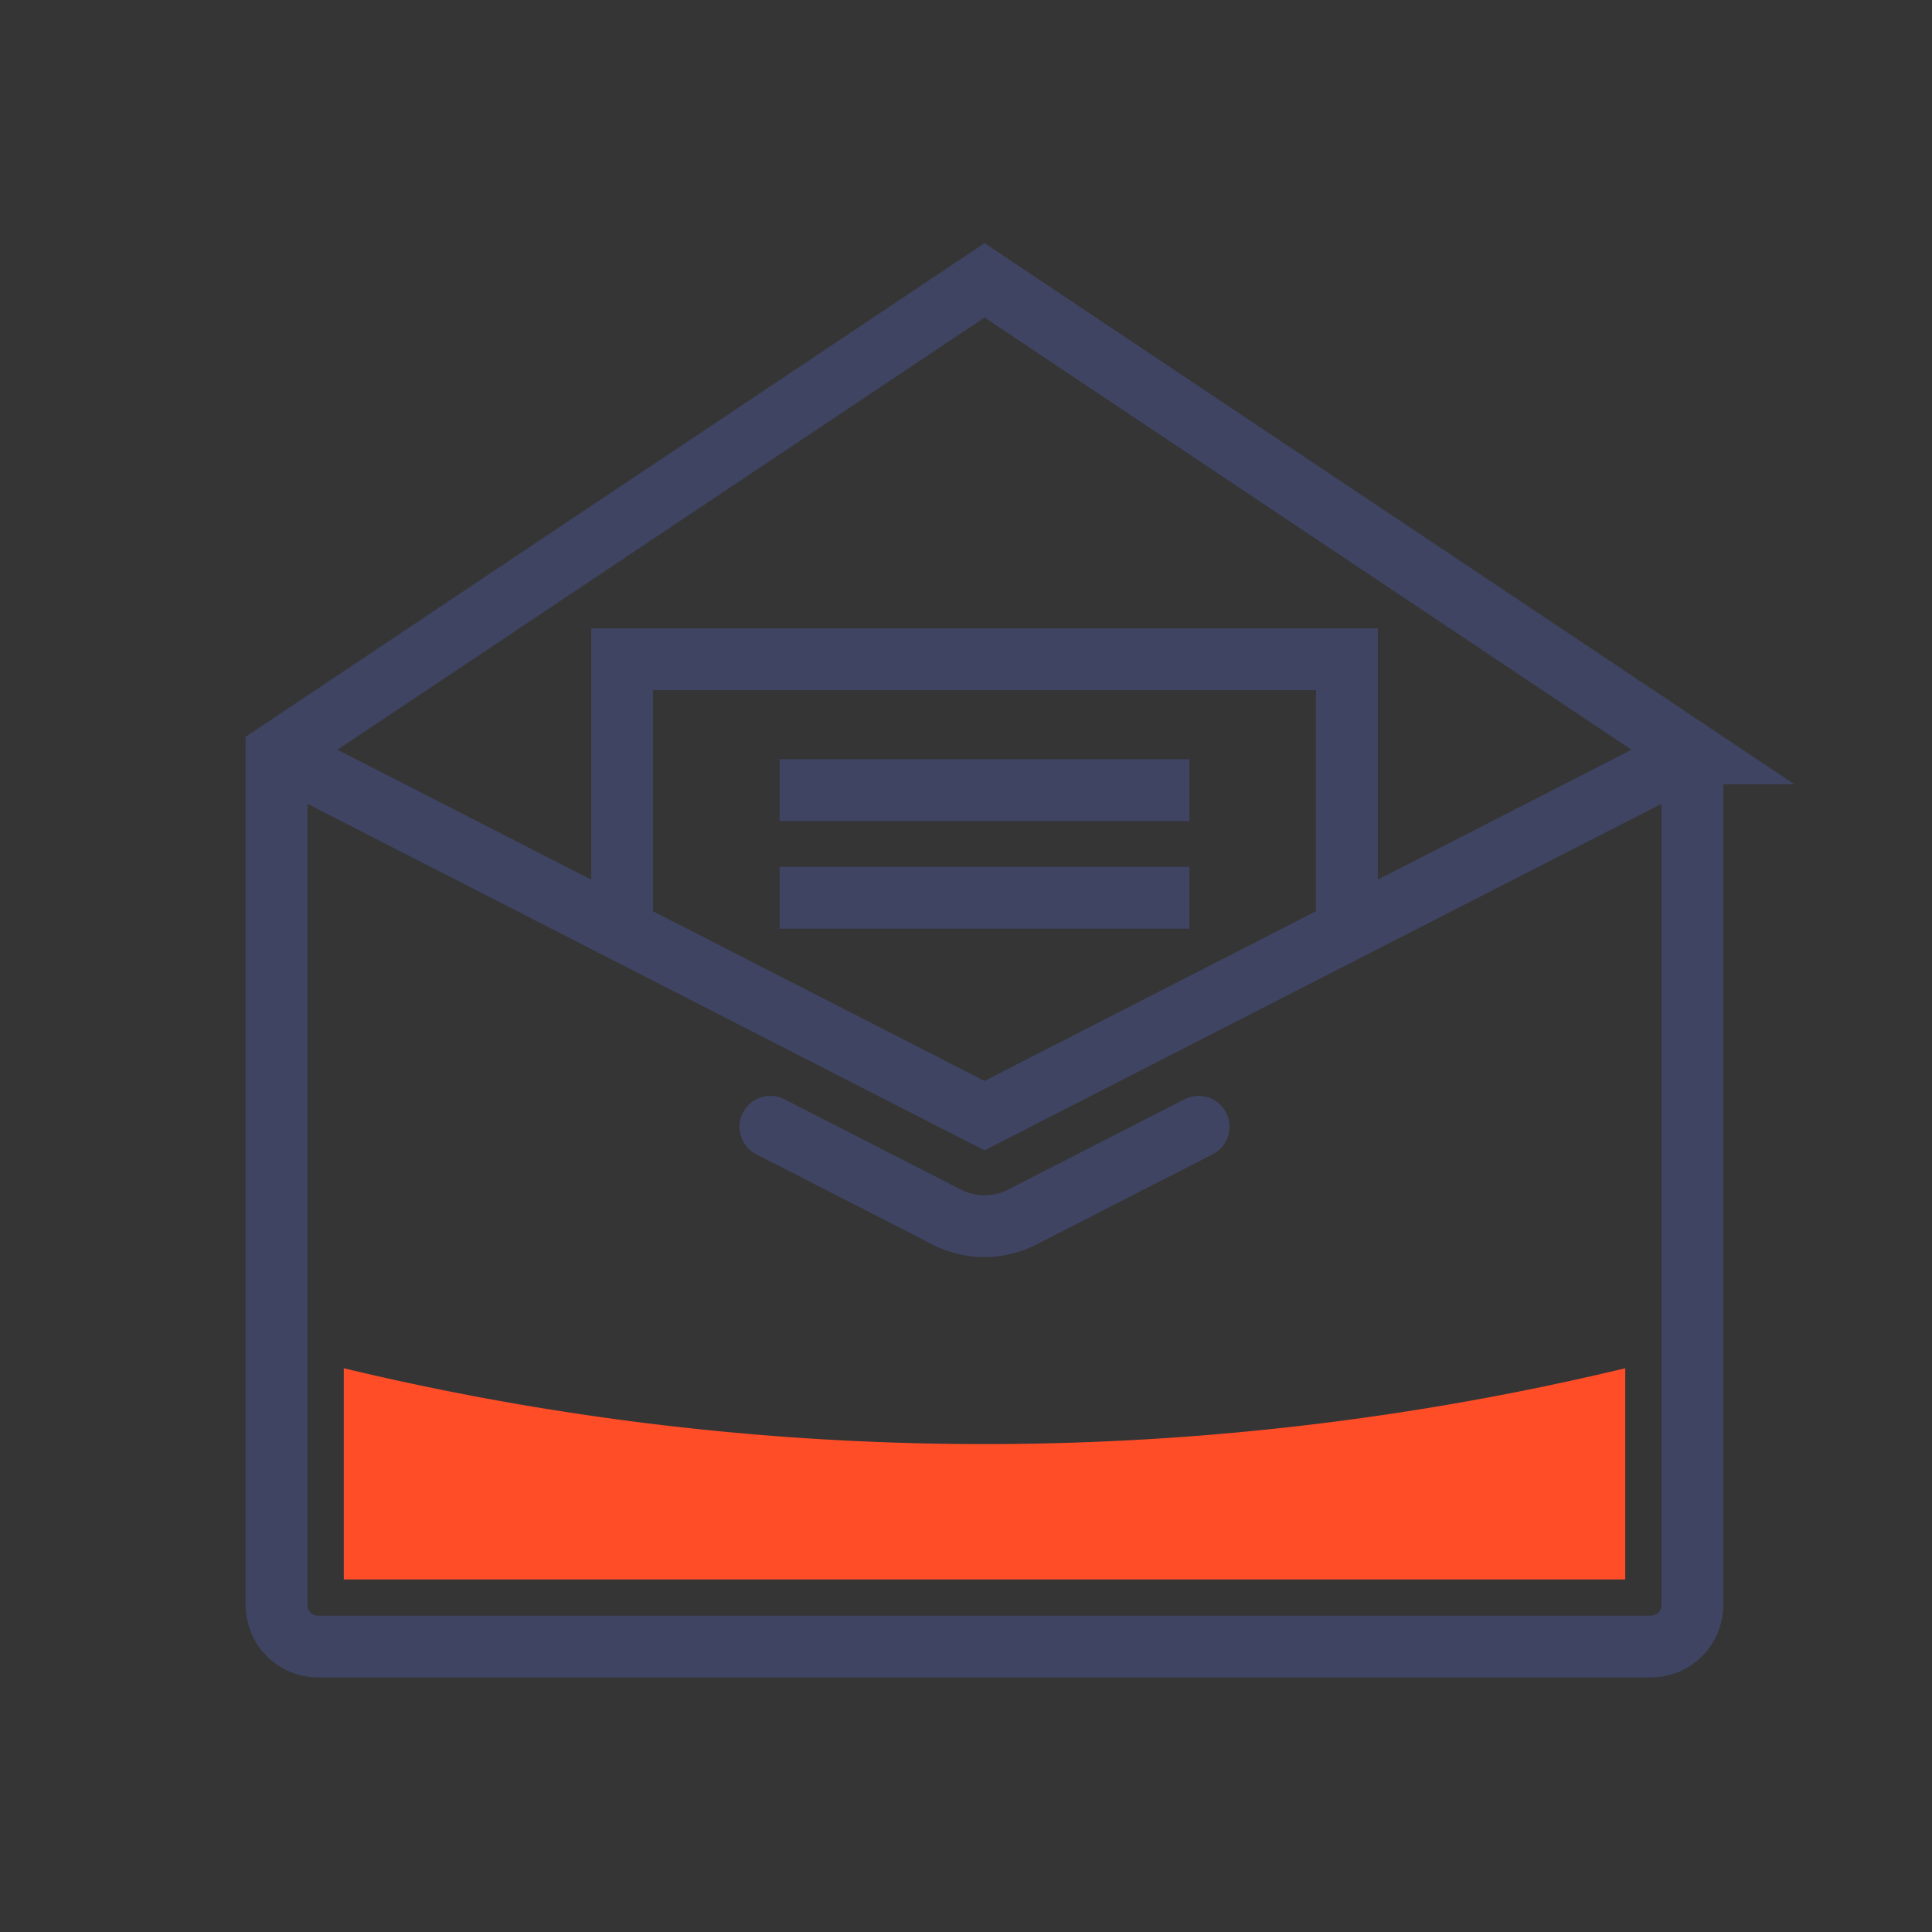
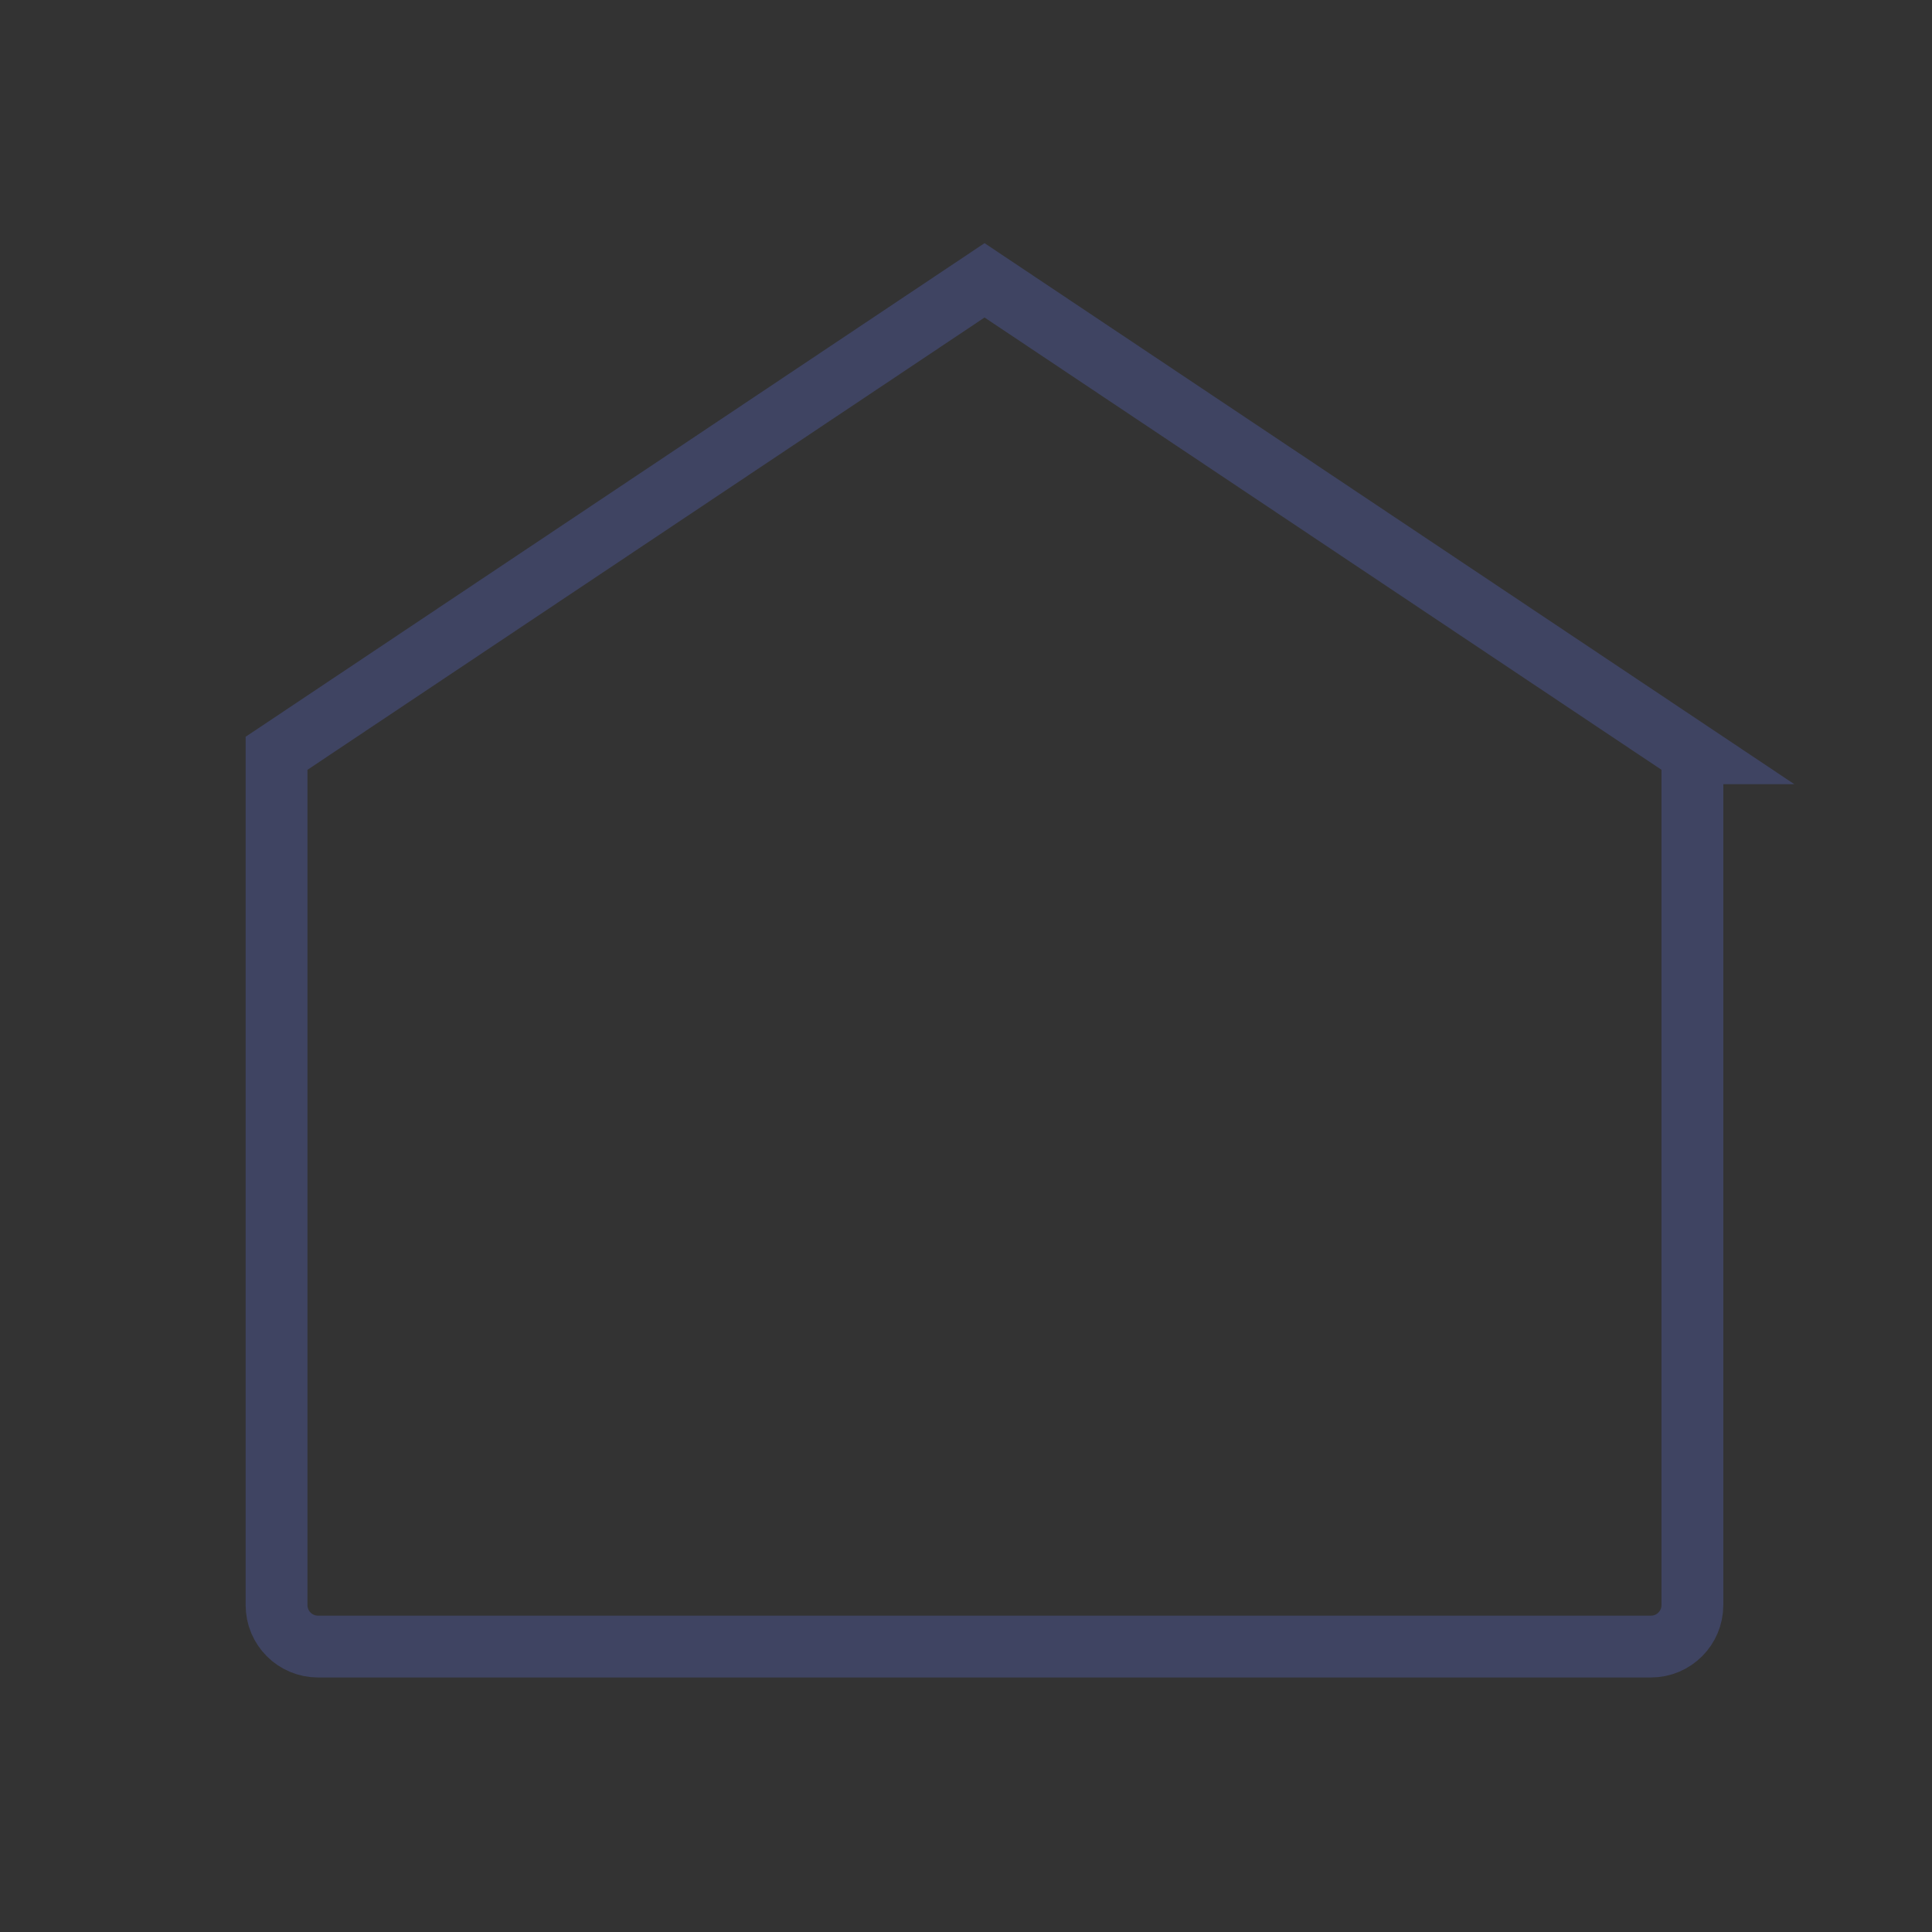
<svg xmlns="http://www.w3.org/2000/svg" width="50" height="50">
  <rect width="100%" height="100%" fill="#333333" stroke="none" />
  <g fill="none" fill-rule="evenodd">
-     <path fill="#F0F3F5" fill-opacity=".01" d="M0 0h50v50H0z" />
-     <path stroke="#3F4462" stroke-width="1.6" d="m43.8 19.495-18.321 9.378-18.321-9.378" />
    <path stroke="#3F4462" stroke-width="1.6" d="M43.8 19.495 25.48 7.255 7.157 19.495V41.54c0 .593.48 1.073 1.074 1.073h34.495c.592 0 1.073-.48 1.073-1.073V19.495Z" />
-     <path stroke="#3F4462" stroke-linecap="round" stroke-width="1.6" d="m19.938 29.161 4.564 2.336a2.144 2.144 0 0 0 1.954 0l4.564-2.336" />
-     <path stroke="#3F4462" stroke-width="1.6" d="M34.858 24.072v-7.011H16.101v7.011M20.176 20.449h10.606M20.176 23.235h10.606" />
-     <path fill="#FF4D28" d="M42.061 40.875V35.41a71.03 71.03 0 0 1-33.164 0v5.466H42.06Z" />
  </g>
</svg>